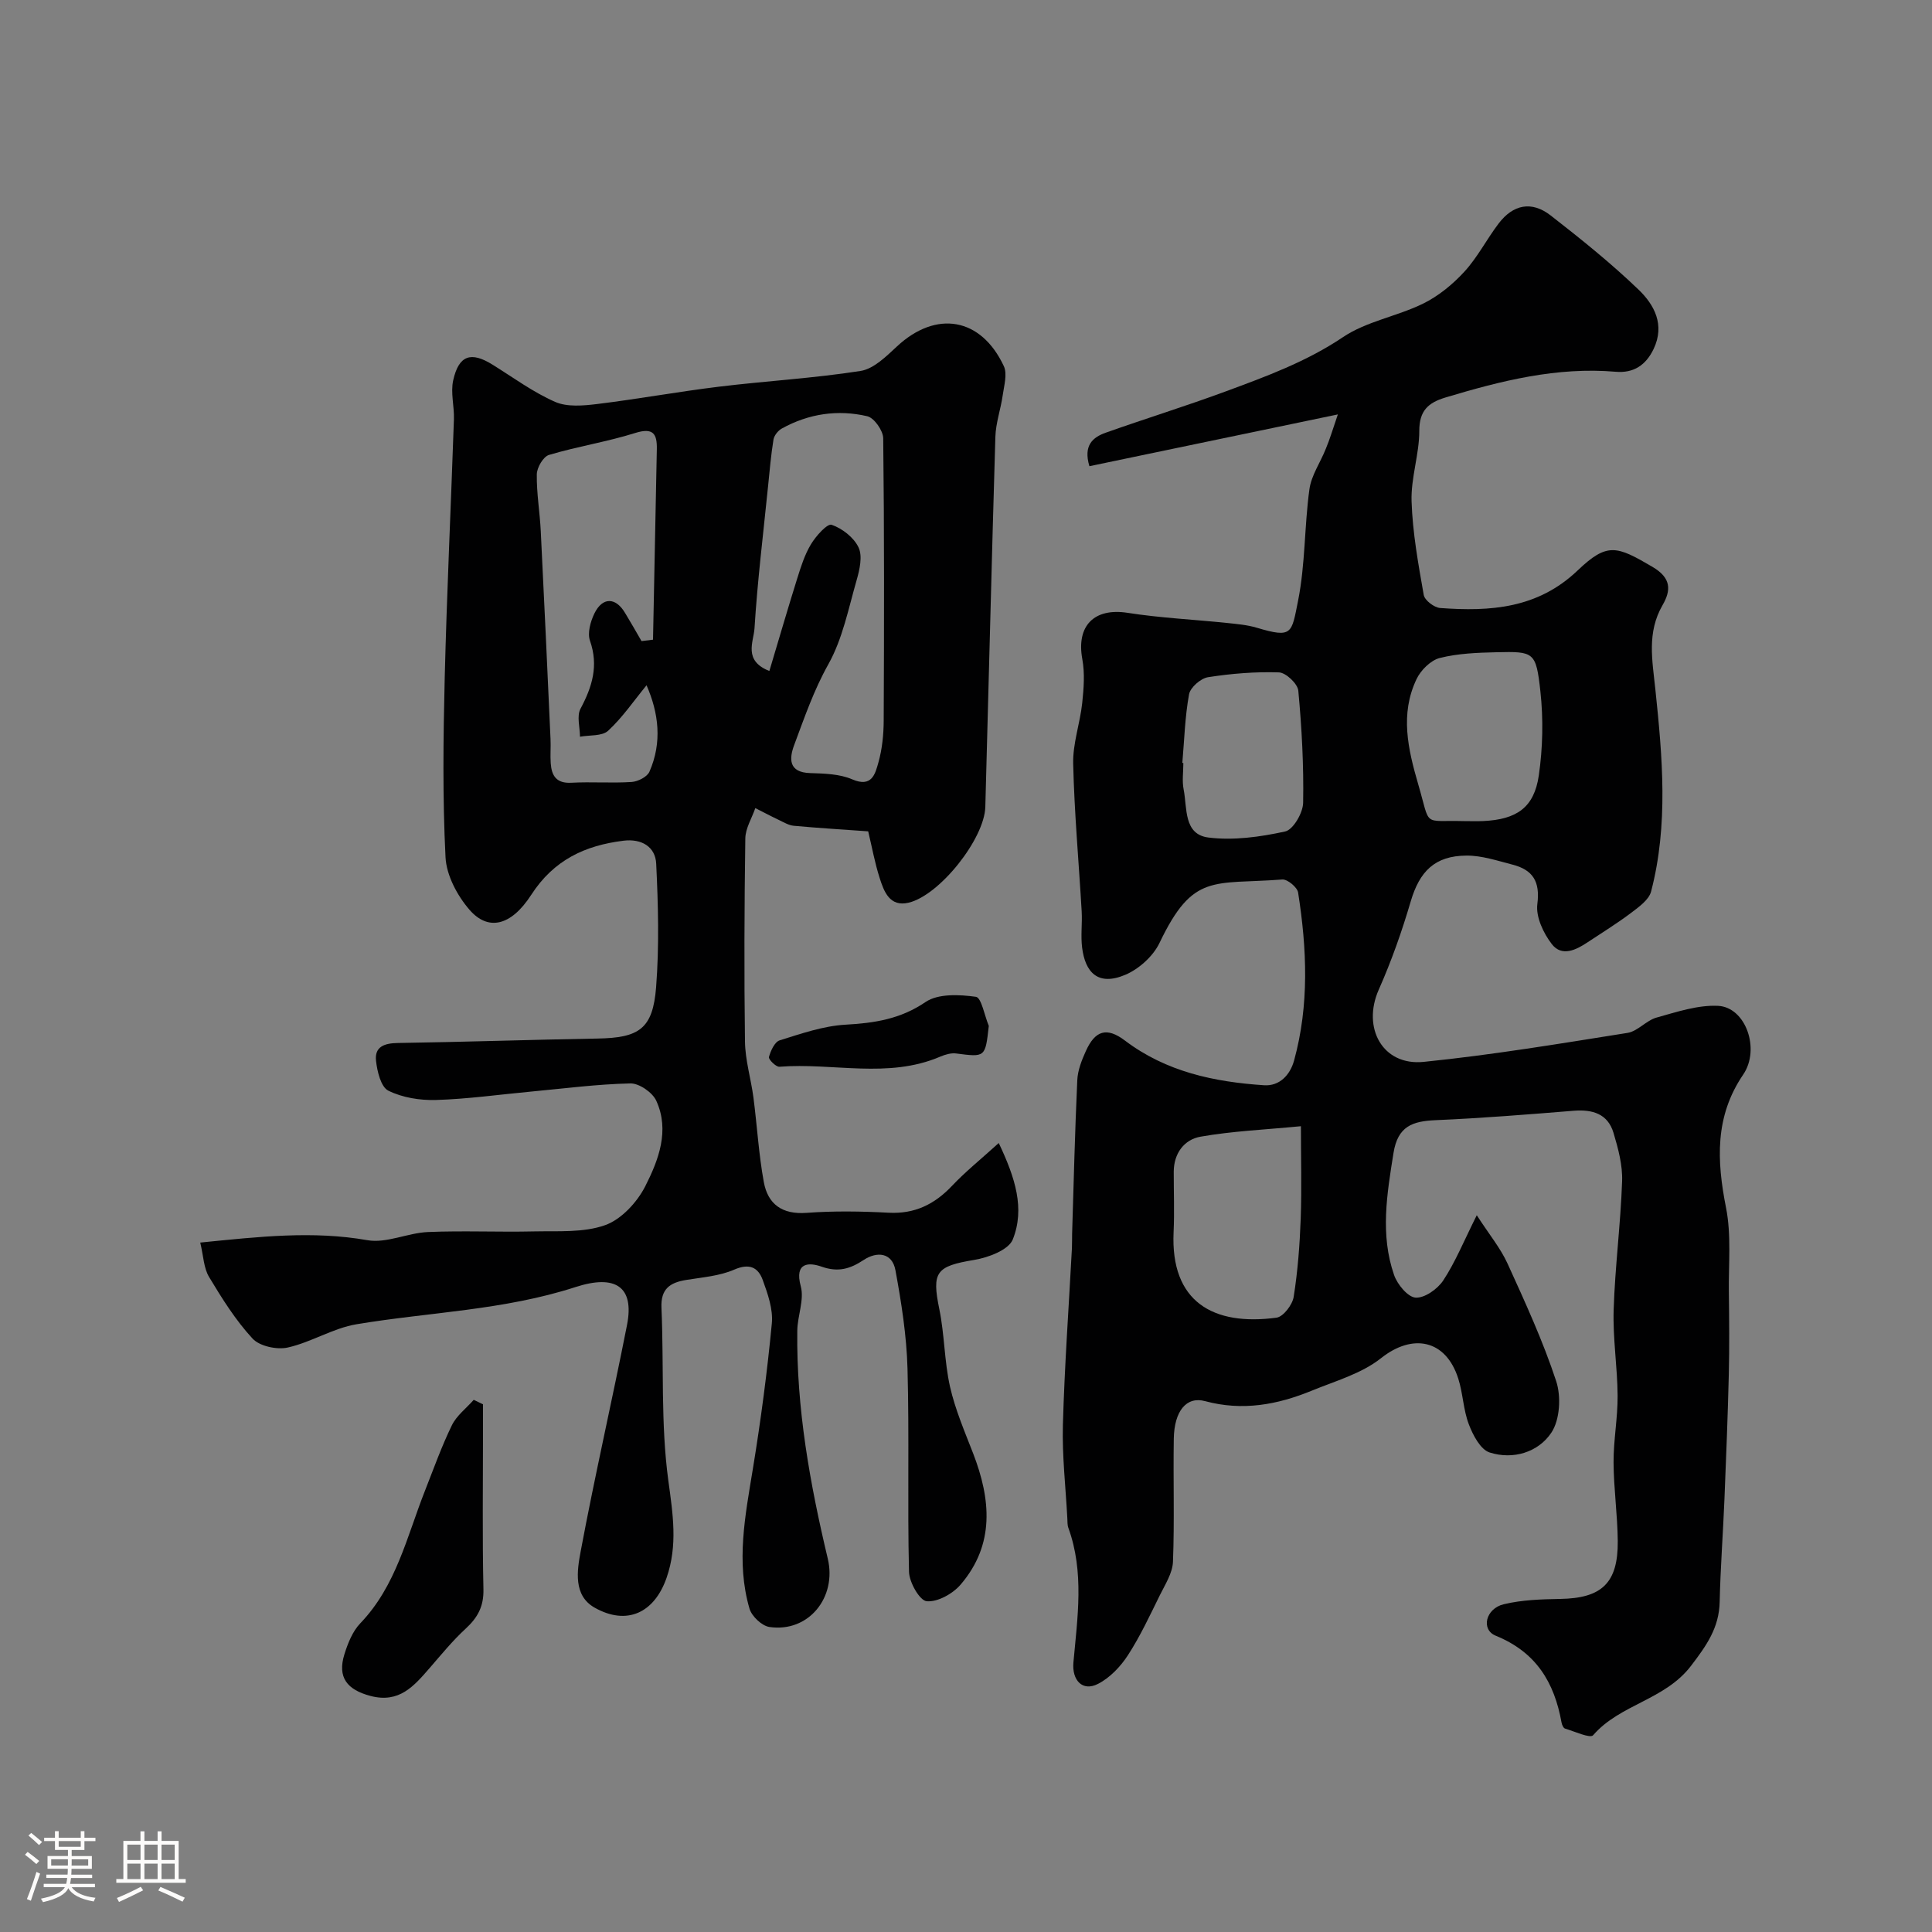
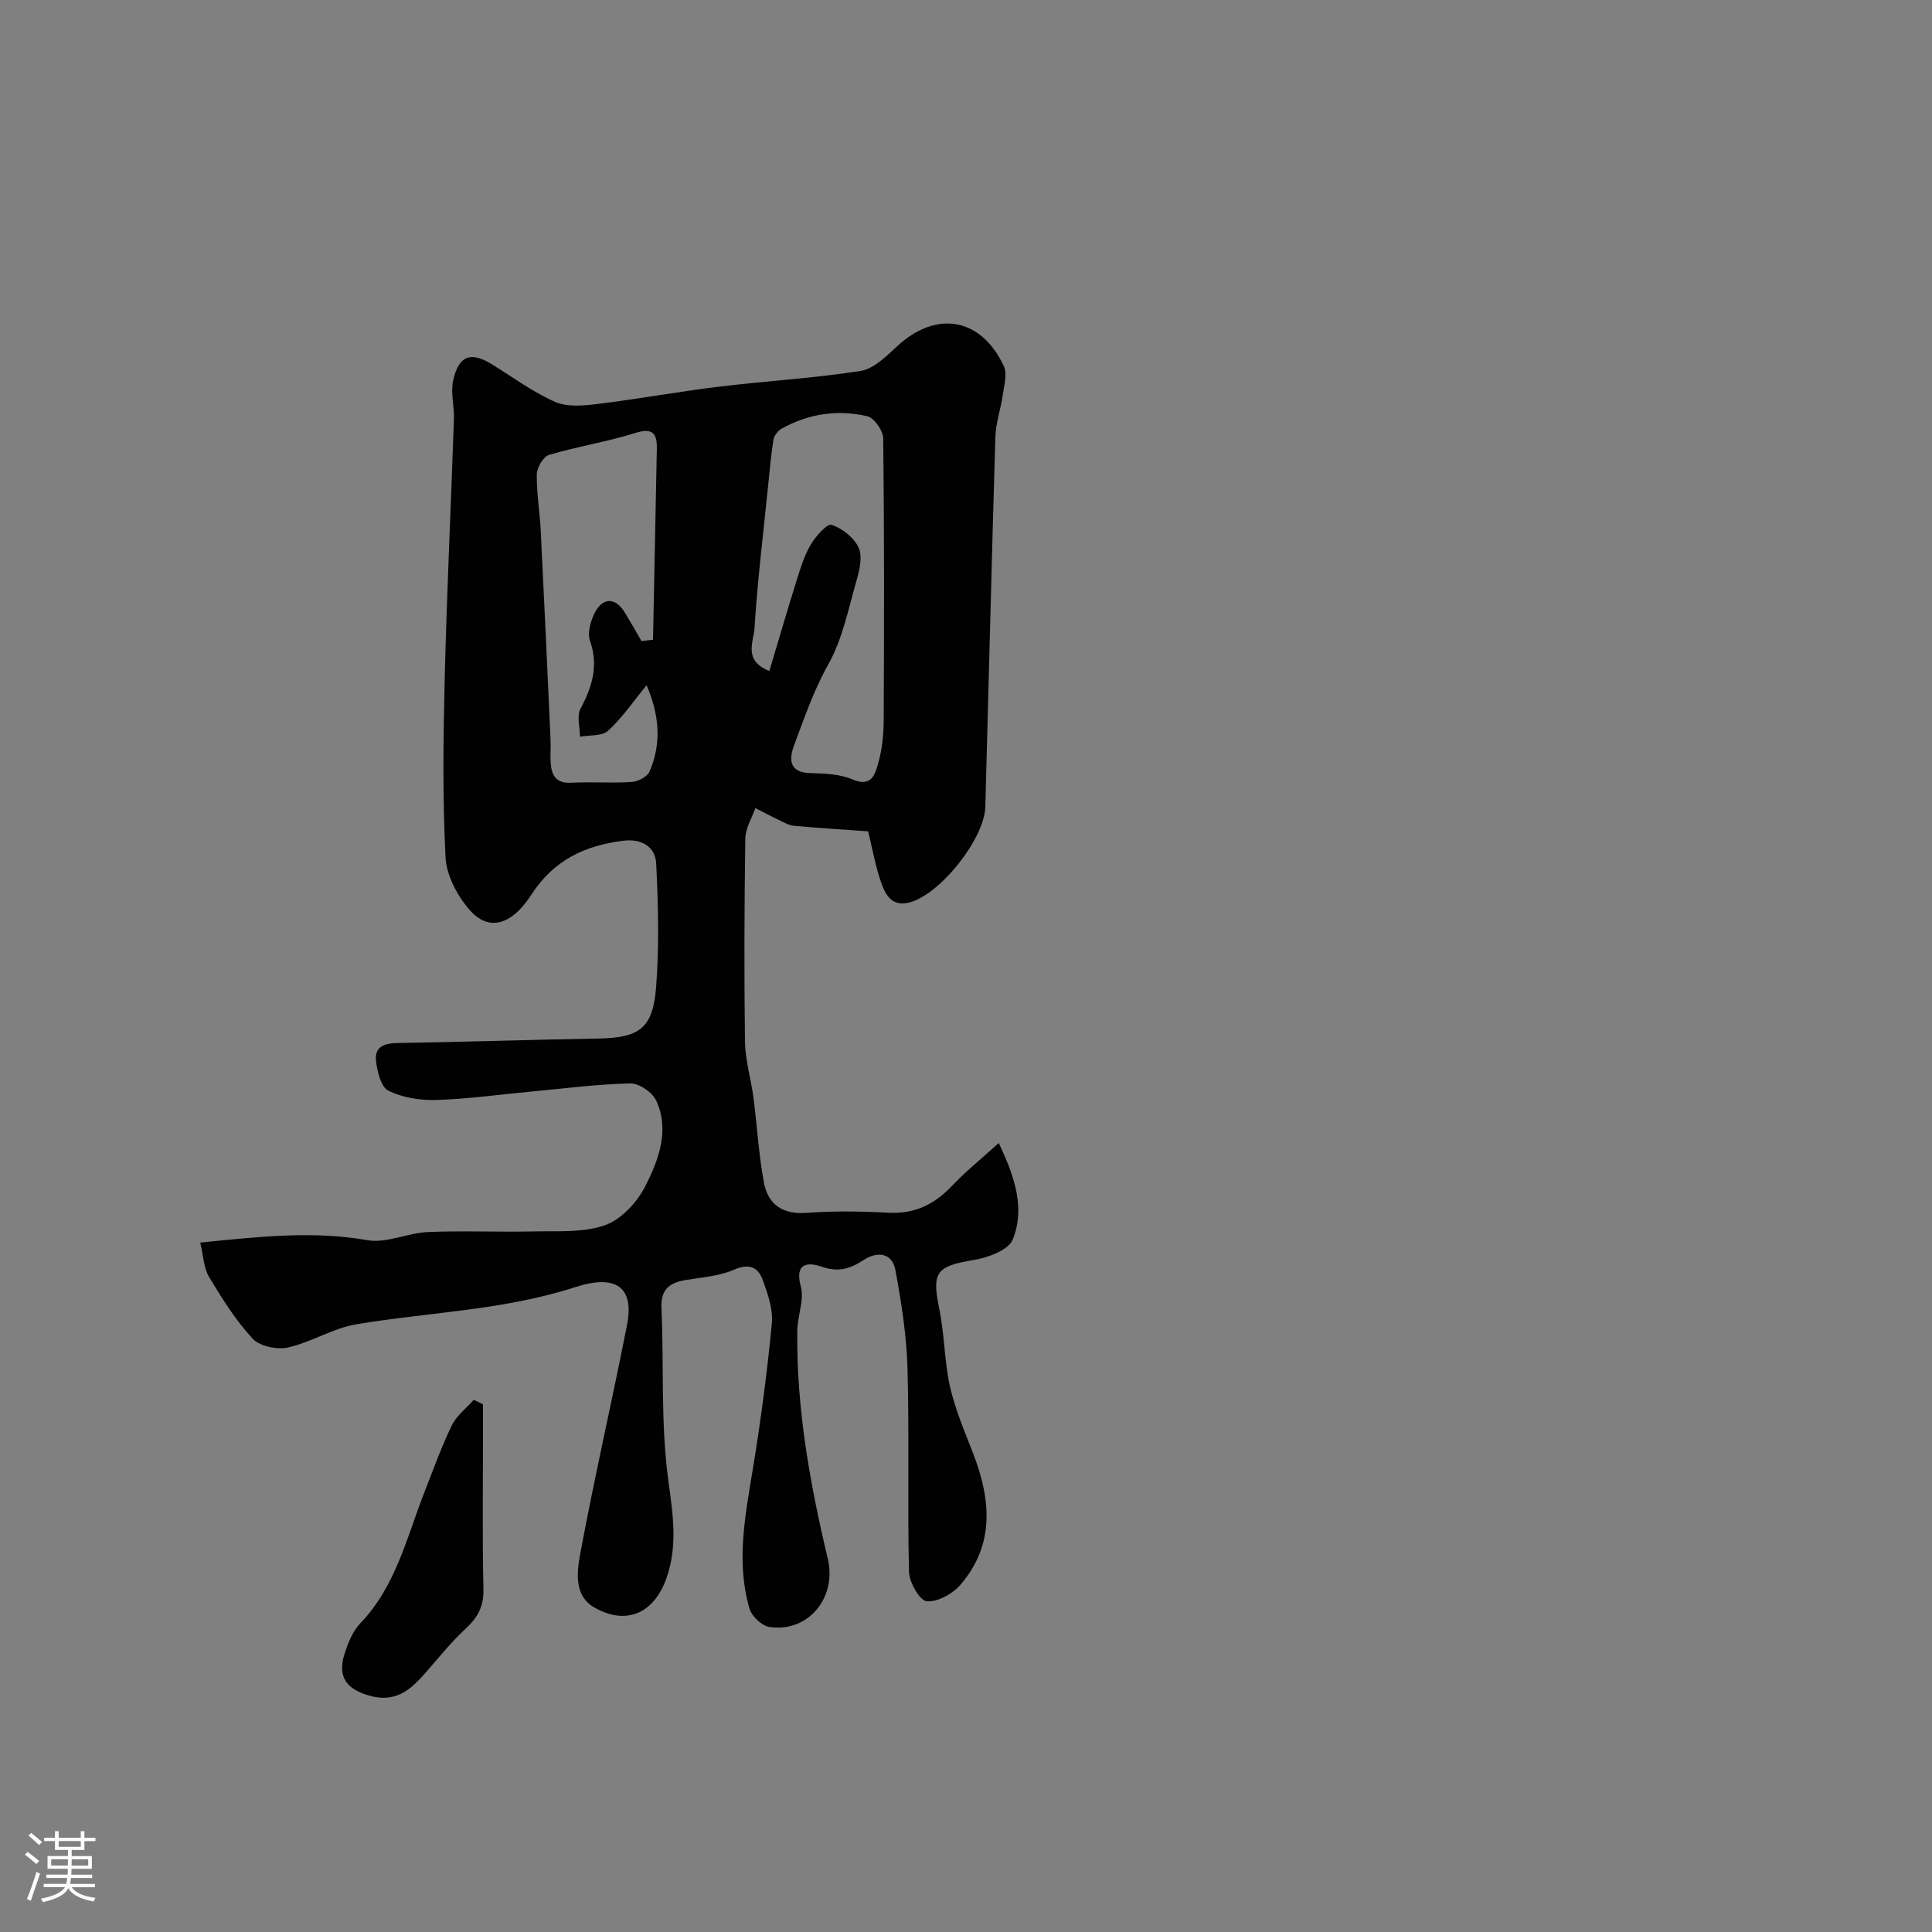
<svg xmlns="http://www.w3.org/2000/svg" enable-background="new 0 0 400 400" viewBox="0 0 400 400">
  <rect x="0" y="0" width="400" height="400" fill="#808080" stroke="none" />
  <path d="m5.17 384 .55-.58c.85.61 1.65 1.24 2.4 1.87l-.59.64c-.83-.73-1.62-1.38-2.36-1.93m1.22 9.53-.82-.34c.71-1.76 1.37-3.64 1.98-5.63.24.13.5.25.76.36-.6 1.67-1.24 3.54-1.92 5.61m-.5-13.5.57-.54c.56.44 1.31 1.06 2.26 1.87l-.64.64c-.68-.66-1.41-1.32-2.19-1.97m3.25.46h2.24v-1.36h.77v1.36h4.57v-1.36h.76v1.36h2.28v.69h-2.28v1.84h-2.64v1.26h4.18v2.64h-4.21c0 .45-.02.86-.05 1.21h4.32v.69h-4.38c-.04.34-.1.75-.19 1.22h5.15v.69h-4.82c.87 1.19 2.51 1.92 4.93 2.19-.17.31-.3.57-.37.76-2.77-.49-4.52-1.41-5.26-2.76-.56 1.26-2.3 2.23-5.24 2.9-.12-.24-.26-.48-.43-.72 2.73-.55 4.38-1.34 4.96-2.38h-4.38v-.69h4.65c.1-.38.17-.79.21-1.22h-4.32v-.69h4.4c.03-.34.05-.75.05-1.21h-4.2v-2.64h4.23v-1.26h-2.69v-1.84h-2.24zm1.46 4.46v1.29h3.45c.01-.4.02-.57.01-.53v-.32-.45h-3.46zm1.55-2.59h4.57v-1.19h-4.57zm6.11 2.59h-3.42v.77c-.01.19-.01.37-.02.53h3.44v-1.29z" fill="#fcfbfa" />
-   <path d="m32.63 379.16h.82v1.98h3.54v7.89h1.46v.78h-14.37v-.78h1.46v-7.89h3.54v-1.98h.82v1.98h2.73zm-3.49 11.48.5.73c-1.61.82-3.28 1.63-5 2.41-.13-.27-.28-.55-.44-.82 1.75-.72 3.4-1.49 4.94-2.32m-2.78-5.55h2.73v-3.18h-2.73zm0 3.95h2.73v-3.2h-2.73zm3.54-3.95h2.73v-3.18h-2.73zm0 3.95h2.73v-3.2h-2.73zm7.89 4.68c-1.84-.92-3.51-1.7-5.02-2.32l.45-.73c1.89.8 3.57 1.55 5.04 2.23zm-1.62-11.81h-2.73v3.18h2.73zm-2.73 7.13h2.73v-3.2h-2.73z" fill="#fcfbfa" />
  <g fill="#010102">
-     <path d="m276.99 85.8c-18.26 3.8-34.89 7.27-51.44 10.72-1.31-4.36.75-6 3.39-6.94 8.27-2.93 16.65-5.52 24.87-8.56 8.36-3.09 16.67-6.13 24.24-11.22 4.87-3.28 11.21-4.3 16.59-6.94 3.18-1.56 6.14-3.99 8.55-6.62 2.73-2.98 4.62-6.72 7.09-9.97 3.01-3.96 6.84-4.71 10.76-1.67 6.27 4.88 12.5 9.88 18.22 15.38 3.23 3.11 5.48 7.24 3.12 12.24-1.61 3.4-4.19 5.07-7.85 4.75-12.2-1.05-23.76 1.87-35.27 5.33-3.55 1.07-5.42 2.72-5.41 6.91 0 4.86-1.76 9.75-1.6 14.59.21 6.49 1.39 12.96 2.52 19.38.19 1.1 2.16 2.61 3.4 2.7 10.35.76 20.18.13 28.47-7.78 6.13-5.85 8.07-5.09 15.48-.74 3.96 2.32 3.85 4.88 2.1 7.92-3.29 5.69-2.12 11.43-1.49 17.5 1.46 13.93 2.72 27.98-.89 41.8-.46 1.74-2.56 3.22-4.18 4.45-2.86 2.16-5.93 4.04-8.92 6.03-2.43 1.63-5.38 3.09-7.45.41-1.75-2.26-3.34-5.65-3-8.29.61-4.7-.95-7.09-5.15-8.17-3.14-.81-6.35-1.89-9.52-1.87-6.58.04-9.72 3.28-11.55 9.5-1.82 6.2-3.99 12.34-6.61 18.25-3.51 7.91.79 15.82 9.29 14.96 14.13-1.43 28.18-3.77 42.21-6 2.11-.34 3.87-2.57 6-3.17 4.18-1.16 8.55-2.64 12.76-2.43 5.72.29 8.77 8.98 5.19 14.23-5.91 8.68-5.48 17.83-3.55 27.59 1.11 5.61.51 11.58.58 17.38.07 5.7.13 11.41-.01 17.11-.21 8.6-.55 17.2-.9 25.8-.29 7.1-.83 14.2-.99 21.3-.12 5.36-2.71 9.01-5.93 13.23-5.41 7.1-14.7 7.93-20.27 14.37-.61.71-3.84-.79-5.82-1.38-.34-.1-.64-.79-.72-1.25-1.49-8.3-5.24-14.56-13.62-17.97-3.13-1.27-2.09-5.63 1.66-6.52 3.78-.91 7.8-1.03 11.72-1.1 8.57-.15 11.95-3.29 11.88-11.97-.05-5.44-.84-10.87-.87-16.3-.02-4.6.87-9.2.84-13.8-.04-5.94-1.01-11.88-.82-17.8.28-8.87 1.44-17.72 1.75-26.6.12-3.32-.81-6.78-1.78-10.02-1.18-3.96-4.36-4.89-8.25-4.58-9.52.77-19.05 1.54-28.59 1.95-4.78.21-7.82 1.24-8.71 6.79-1.36 8.5-2.78 16.93.12 25.27.67 1.94 2.84 4.57 4.45 4.68 1.87.12 4.55-1.77 5.73-3.56 2.49-3.78 4.22-8.06 6.94-13.5 2.56 3.97 4.9 6.79 6.37 10.01 3.64 7.99 7.33 16.02 10.07 24.34 1.05 3.19.78 8-1 10.67-2.7 4.05-7.9 5.66-12.78 4.1-1.9-.61-3.45-3.59-4.3-5.82-1.15-2.99-1.21-6.39-2.19-9.47-2.59-8.13-9.48-9.41-16-4.23-4.03 3.2-9.45 4.72-14.35 6.73-7.1 2.91-14.34 4.25-22.07 2.16-3.88-1.05-6.38 2.07-6.48 7.77-.14 8.5.16 17.01-.17 25.49-.09 2.34-1.61 4.68-2.71 6.91-2.08 4.21-4.07 8.51-6.62 12.44-1.53 2.36-3.74 4.68-6.19 5.93-3.25 1.66-5.42-.8-5.09-4.44.84-9.31 2.28-18.69-1.05-27.87-.22-.6-.17-1.31-.21-1.97-.34-6.43-1.09-12.88-.92-19.3.34-12.21 1.22-24.41 1.87-36.61.05-1 .01-2 .04-3 .33-10.6.58-21.2 1.07-31.8.09-2.03.91-4.12 1.77-6.02 1.92-4.27 4.32-5.04 8.1-2.18 8.56 6.48 18.48 8.56 28.8 9.25 3.15.21 5.37-2.05 6.22-5.13 3.16-11.51 2.65-23.15.83-34.77-.17-1.09-2.21-2.78-3.27-2.7-14.34 1.1-18.46-1.45-25.43 13.14-1.31 2.74-4.24 5.38-7.05 6.58-5.76 2.45-8.34-.58-8.97-5.62-.31-2.46.05-5-.09-7.49-.59-10.2-1.52-20.38-1.76-30.58-.1-4.17 1.42-8.35 1.87-12.56.32-3.01.56-6.16.02-9.1-1.27-6.92 2.47-10.66 9.38-9.58 6.78 1.06 13.67 1.38 20.51 2.09 2.1.22 4.24.4 6.25 1 7.39 2.2 7.17 1.21 8.54-5.64 1.5-7.53 1.29-15.39 2.34-23.03.4-2.91 2.3-5.59 3.41-8.42.8-1.91 1.4-3.92 2.48-7.08zm-7.65 147.37c-7.53.73-14.24 1.01-20.79 2.17-3.36.59-5.53 3.44-5.54 7.26-.01 4.16.16 8.33-.03 12.49-.67 14.46 8.2 19.48 21.31 17.72 1.4-.19 3.29-2.66 3.55-4.3.85-5.35 1.26-10.8 1.46-16.23.22-6.31.04-12.63.04-19.11zm33.78-63.17c1.33 0 2.66.05 3.98-.01 6.91-.33 10.52-2.78 11.49-9.42.83-5.72.96-11.69.33-17.44-.9-8.2-1.32-8.27-9.12-8.09-3.92.09-7.94.24-11.71 1.19-1.88.48-3.93 2.51-4.81 4.37-3.45 7.23-1.78 14.48.35 21.79 2.64 9.02.73 7.38 9.49 7.61zm-58.33-12.04c.07.01.14.01.21.02 0 1.83-.29 3.72.06 5.47.76 3.82-.05 9.3 5.13 9.95 5.19.65 10.72-.12 15.88-1.25 1.66-.36 3.69-3.84 3.73-5.93.14-7.74-.28-15.51-1-23.22-.13-1.44-2.57-3.74-4.01-3.79-4.89-.16-9.85.24-14.69 1-1.51.24-3.66 2.12-3.92 3.54-.85 4.66-.98 9.46-1.39 14.21z" />
    <path d="m41.46 257.26c12.2-1.22 23.3-2.48 34.62-.49 3.94.69 8.31-1.51 12.51-1.69 7.32-.31 14.66.04 21.99-.13 4.94-.11 10.2.3 14.69-1.29 3.36-1.19 6.63-4.73 8.32-8.05 2.75-5.42 5.11-11.55 2.28-17.72-.78-1.71-3.54-3.62-5.35-3.58-6.86.15-13.7 1.05-20.55 1.69-6.56.61-13.12 1.54-19.69 1.74-3.31.1-6.96-.48-9.88-1.93-1.54-.76-2.31-3.99-2.55-6.2-.32-2.95 1.78-3.63 4.55-3.67 13.77-.21 27.53-.68 41.3-.92 8.63-.15 11.46-1.99 12.14-10.63.66-8.47.43-17.05.02-25.56-.17-3.55-3.06-5.23-6.77-4.77-7.97.98-14.43 3.98-19.1 11.2-4.23 6.55-8.96 7.49-12.76 3.13-2.55-2.93-4.8-7.15-4.99-10.91-.62-12.3-.47-24.66-.17-36.98.44-17.9 1.3-35.79 1.91-53.69.09-2.69-.72-5.52-.15-8.07 1.17-5.23 3.7-6.02 8.18-3.22 4.26 2.65 8.36 5.68 12.91 7.68 2.5 1.1 5.83.8 8.71.45 8.42-1.03 16.78-2.56 25.21-3.59 9.77-1.19 19.62-1.74 29.33-3.26 2.73-.43 5.32-3.02 7.54-5.08 8.1-7.54 17.39-6.02 22.12 4.08.76 1.63.05 4.03-.23 6.04-.41 2.89-1.44 5.74-1.52 8.63-.77 25.53-1.37 51.06-2.08 76.59-.18 6.59-9.42 18.28-15.87 19.83-3.92.94-5.12-2.3-6.02-5.15-.98-3.07-1.56-6.27-2.36-9.62-5.24-.38-10.33-.68-15.4-1.15-1.06-.1-2.08-.72-3.08-1.2-1.65-.78-3.26-1.64-4.89-2.46-.72 2.09-2.04 4.18-2.07 6.28-.2 14.02-.26 28.04-.07 42.05.05 3.87 1.24 7.71 1.75 11.58.76 5.84 1.09 11.74 2.15 17.52.84 4.57 3.79 6.74 8.84 6.37 5.63-.42 11.34-.33 16.99-.03 5.4.29 9.5-1.73 13.12-5.55 2.77-2.93 5.94-5.48 9.69-8.88 3.42 7.2 5.45 13.57 2.91 19.96-.87 2.18-5.07 3.76-7.98 4.24-7.92 1.31-8.82 2.49-7.23 10.21 1.08 5.27 1.03 10.79 2.21 16.04 1.07 4.72 3.02 9.25 4.78 13.79 3.68 9.53 4.54 18.87-2.59 27.19-1.62 1.89-4.75 3.64-7.01 3.44-1.45-.12-3.62-3.91-3.67-6.1-.34-14.02.07-28.05-.31-42.06-.19-6.82-1.26-13.66-2.5-20.38-.68-3.67-3.83-3.93-6.57-2.12-2.81 1.85-5.26 2.6-8.71 1.39-2.58-.91-5.68-.97-4.32 4.06.76 2.8-.69 6.13-.72 9.23-.2 16.02 2.62 31.66 6.31 47.15 1.92 8.05-3.99 15.35-12.08 14.16-1.57-.23-3.67-2.22-4.13-3.81-2.81-9.66-.88-19.26.7-28.91 1.64-10 2.97-20.06 3.93-30.14.28-2.92-.84-6.11-1.88-8.97-.95-2.62-2.75-3.53-5.9-2.16-3.05 1.33-6.6 1.59-9.96 2.14-3.37.55-5.29 1.85-5.11 5.79.52 11.92-.18 23.98 1.42 35.74.95 6.96 1.97 13.43-.36 20.13-2.53 7.28-8.23 9.96-14.91 6.18-4.45-2.52-3.62-7.68-2.88-11.64 2.93-15.68 6.52-31.23 9.6-46.89 1.57-8-2.49-10.49-10.66-7.84-14.9 4.83-30.23 5.18-45.33 7.7-4.88.81-9.38 3.73-14.25 4.82-2.25.5-5.82-.26-7.29-1.85-3.51-3.79-6.32-8.29-9-12.75-1.12-1.85-1.16-4.33-1.83-7.13zm91.36-124.53c.79-.1 1.59-.2 2.38-.29.27-13.15.54-26.3.79-39.45.06-3.14-.72-4.52-4.46-3.35-5.85 1.84-11.99 2.79-17.87 4.55-1.18.35-2.5 2.61-2.52 4.01-.06 3.92.63 7.85.82 11.78.72 14.34 1.37 28.69 2.02 43.04.08 1.66-.08 3.33.04 4.99.18 2.6 1.17 4.22 4.28 4.05 4.15-.23 8.33.11 12.47-.16 1.31-.09 3.22-1.05 3.69-2.13 2.68-6.11 1.9-12.18-.6-17.89-2.67 3.25-4.99 6.68-7.95 9.41-1.25 1.16-3.84.87-5.83 1.24-.01-1.95-.7-4.27.1-5.78 2.43-4.55 3.78-8.91 1.97-14.09-.56-1.6.1-3.97.91-5.64 1.69-3.47 4.43-3.39 6.38-.07 1.16 1.92 2.27 3.85 3.38 5.78zm26.47 6.19c1.94-6.46 3.77-12.79 5.74-19.07.77-2.46 1.56-5 2.88-7.18 1.02-1.7 3.38-4.33 4.27-4.02 2.2.76 4.61 2.63 5.58 4.7.85 1.81.22 4.59-.4 6.75-1.7 5.9-2.91 12.17-5.86 17.43-3.02 5.39-4.96 11.06-7.07 16.71-1.03 2.76-1.25 5.69 3.32 5.82 2.92.09 6.08.17 8.68 1.29 4.09 1.77 4.77-1.13 5.43-3.47.79-2.8 1.09-5.82 1.1-8.75.09-19.46.13-38.93-.1-58.39-.02-1.59-1.87-4.22-3.29-4.56-6.11-1.43-12.14-.54-17.7 2.54-.78.43-1.59 1.44-1.73 2.29-.52 3.23-.8 6.49-1.13 9.75-.99 9.78-2.19 19.54-2.8 29.35-.18 2.76-2.38 6.67 3.08 8.81z" />
    <path d="m100 290.75v5.72c0 10.86-.15 21.72.09 32.58.08 3.54-1.19 5.85-3.66 8.13-2.71 2.49-5.06 5.38-7.48 8.17-3.24 3.72-6.28 7.34-12.23 5.78-4.86-1.28-6.91-3.83-5.41-8.64.71-2.27 1.69-4.75 3.29-6.41 7.44-7.75 9.64-17.96 13.39-27.45 1.79-4.54 3.43-9.16 5.56-13.53.98-2.02 2.99-3.53 4.53-5.28.64.3 1.28.62 1.92.93z" />
-     <path d="m204.72 212.4c-.73 6.54-.72 6.49-6.76 5.71-1.05-.14-2.27.22-3.28.65-10.85 4.65-22.22 1.22-33.31 2.1-.71.06-2.3-1.54-2.17-2.01.36-1.3 1.18-3.13 2.23-3.46 4.46-1.39 9.02-2.98 13.62-3.24 5.99-.34 11.35-1.14 16.57-4.69 2.6-1.77 7.01-1.56 10.44-1.08 1.13.17 1.78 3.92 2.66 6.02z" />
  </g>
</svg>